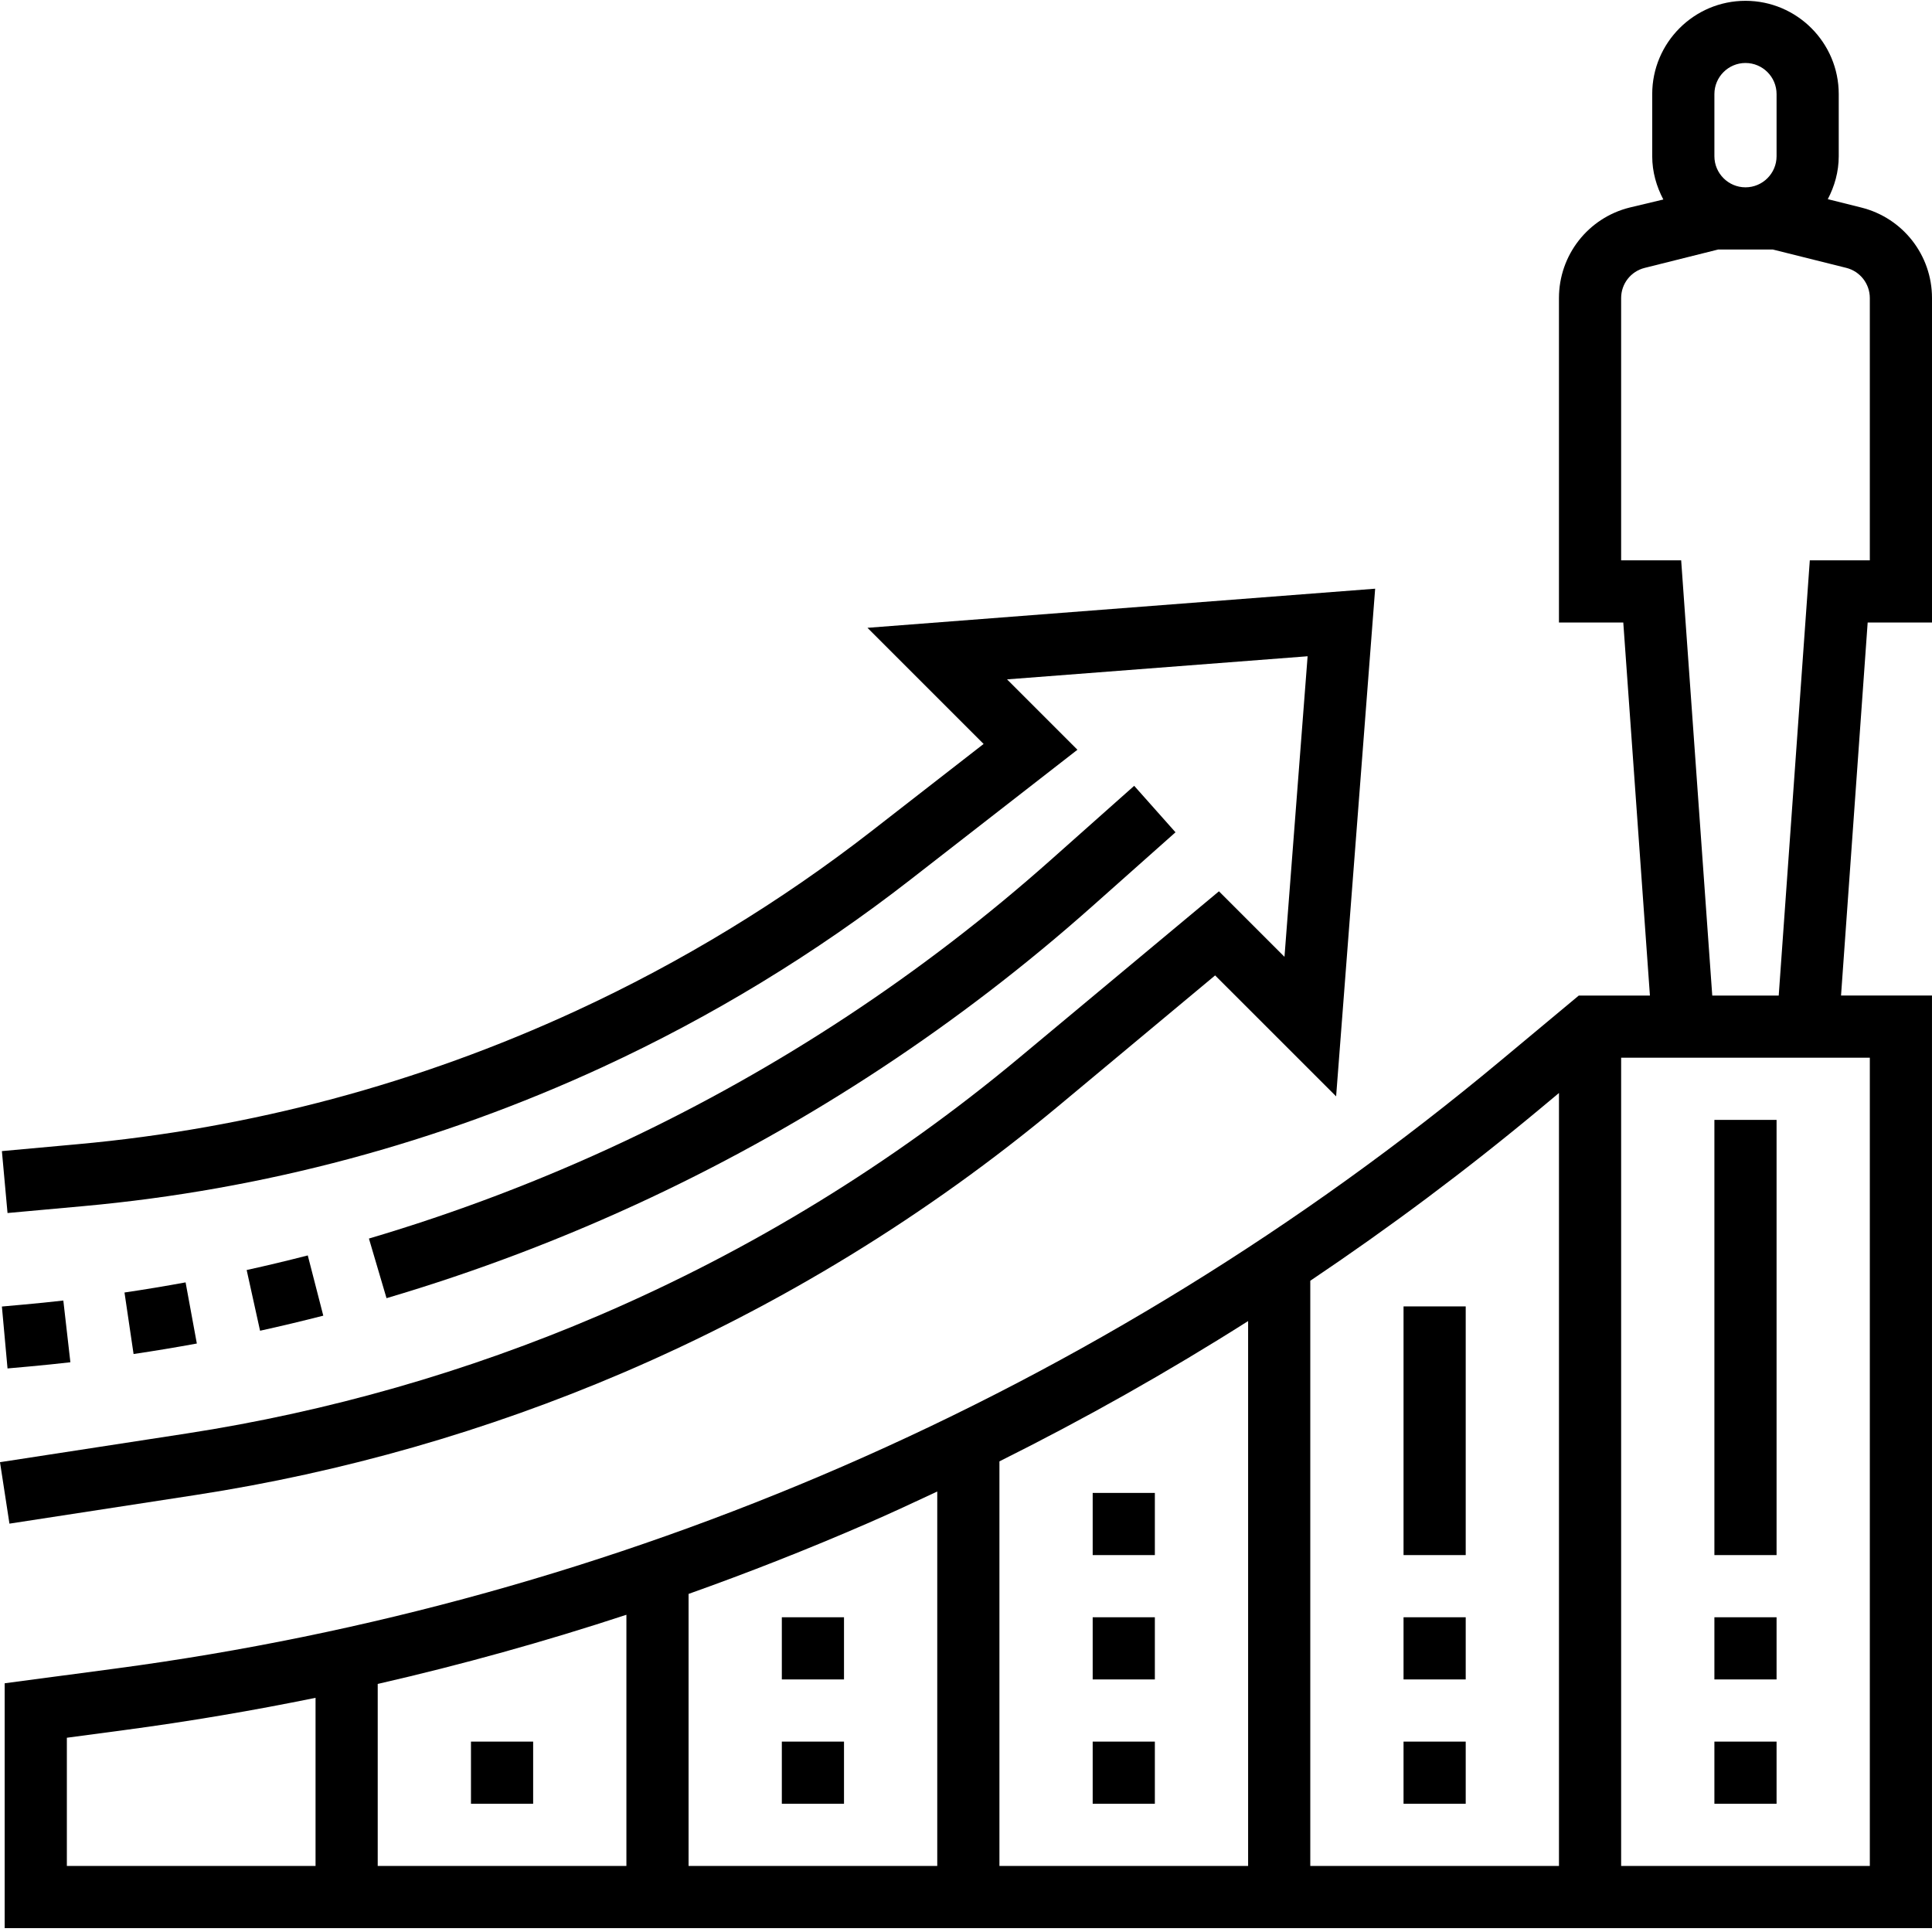
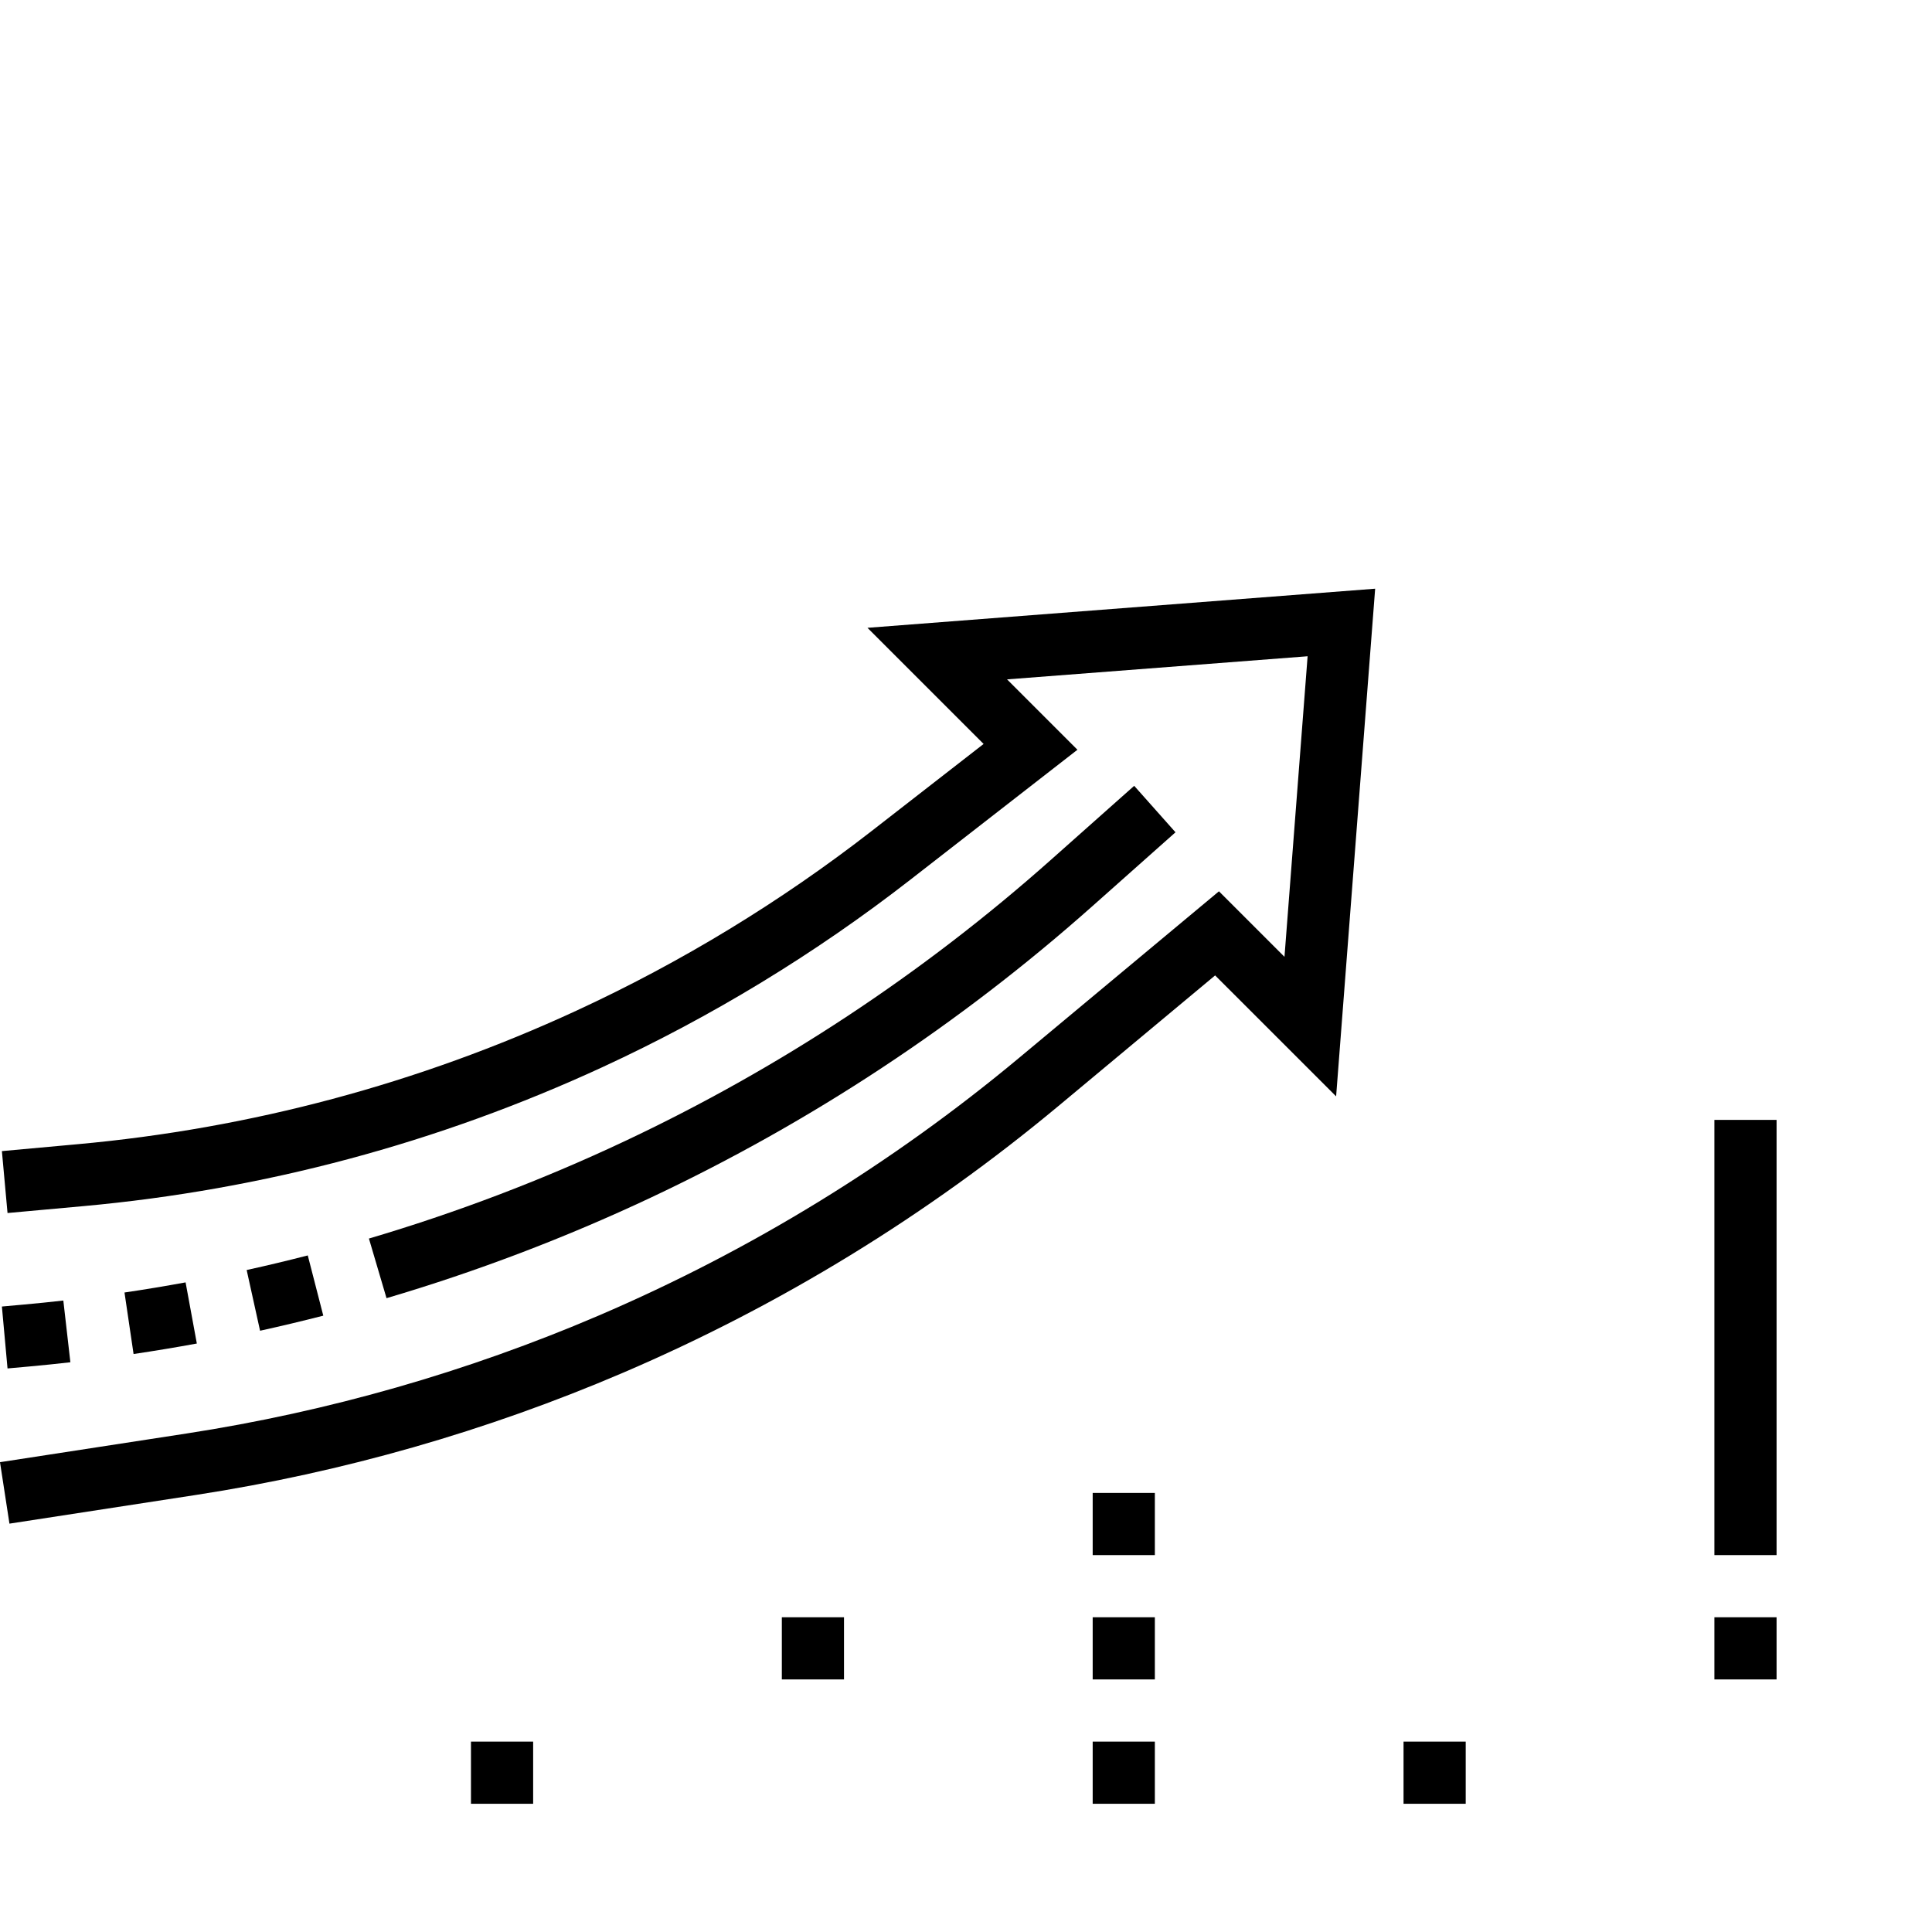
<svg xmlns="http://www.w3.org/2000/svg" height="497pt" viewBox="0 0 497.208 497" width="497pt">
  <path d="m50.441 384.625c37.824-5.832 74.832-16.426 109.992-31.488 40.496-17.359 78.168-40.457 111.992-68.633l40.293-33.582 31.137 31.125 10.047-130.648-130.656 10.066 29.891 29.887-28.723 22.336c-23.477 18.266-49.086 33.848-76.117 46.328-40.625 18.754-83.801 30.305-128.32 34.344l-19.488 1.777 1.449 15.934 19.504-1.773c46.344-4.207 91.285-16.242 133.574-35.754 28.137-12.992 54.801-29.215 79.23-48.223l43.035-33.473-18.113-18.113 77.352-5.949-5.953 77.352-16.863-16.863-51.52 42.934c-32.633 27.191-68.992 49.48-108.055 66.227-33.922 14.527-69.625 24.75-106.121 30.375l-48.008 7.383 2.434 15.816zm0 0" />
  <path d="m281.09 233.137 21.43-19.047-10.633-11.961-21.43 19.047c-32.992 29.328-69.953 53.719-109.871 72.496-21.129 9.945-43.219 18.344-65.641 24.969l4.527 15.344c23.207-6.848 46.055-15.543 67.918-25.832 41.312-19.441 79.562-44.672 113.699-75.016zm0 0" />
  <path d="m79.207 322.984c-5.215 1.344-10.465 2.602-15.727 3.758l3.449 15.625c5.445-1.199 10.871-2.496 16.27-3.879zm0 0" />
  <path d="m47.762 329.922c-5.227.957-10.465 1.832-15.723 2.605l2.336 15.832c5.449-.809 10.863-1.711 16.281-2.703zm0 0" />
  <path d="m18.113 350.48-1.816-15.887c-3.367.383-6.746.727-10.129 1.031l-5.68.512 1.449 15.934 5.688-.512c3.504-.32 7-.68 10.488-1.078zm0 0" />
-   <path d="m497.207 160.105v-83.504c0-11.035-7.48-20.609-18.176-23.289l-8.641-2.16c1.738-3.32 2.816-7.039 2.816-11.047v-16c0-13.234-10.766-24-24-24-13.23 0-24 10.766-24 24v16c0 4.039 1.098 7.789 2.863 11.133l-8.688 2.074c-10.695 2.672-18.176 12.246-18.176 23.289v83.504h16.555l6.855 96h-18.305l-20.184 16.816c-51.199 42.672-108.16 77.781-169.281 104.359-59.582 25.902-122.457 43.398-186.871 51.992l-28.77 3.824v63.008h496v-240h-23.406l6.855-96zm-56-136c0-4.41 3.594-8 8-8 4.41 0 8 3.59 8 8v16c0 4.406-3.59 8-8 8-4.406 0-8-3.594-8-8zm-44.832 261.109 4.832-4.031v198.922h-64v-150.602c20.434-13.727 40.199-28.488 59.168-44.289zm-75.168 194.891h-64v-104.121c21.953-10.945 43.312-22.984 64-36.105zm-97.977-88.16c6.051-2.625 12.016-5.41 17.977-8.203v96.363h-64v-70.008c15.527-5.523 30.883-11.57 46.023-18.152zm-62.023 88.16h-64v-46.84c21.602-4.945 42.953-10.883 64-17.801zm-144-32.992 14.883-1.984c16.477-2.199 32.863-4.969 49.117-8.297v43.273h-64zm464 32.992h-64v-208h64zm-40.551-224-8-112h-15.449v-67.504c0-3.68 2.496-6.875 6.066-7.762l18.918-4.734h14.031l18.922 4.727c3.566.895 6.062 4.09 6.062 7.77v67.504h-15.445l-8 112zm0 0" />
  <path d="m441.207 288.105h16v112h-16zm0 0" />
  <path d="m441.207 416.105h16v16h-16zm0 0" />
-   <path d="m441.207 448.105h16v16h-16zm0 0" />
-   <path d="m361.207 336.105h16v64h-16zm0 0" />
-   <path d="m361.207 416.105h16v16h-16zm0 0" />
+   <path d="m361.207 336.105h16h-16zm0 0" />
  <path d="m361.207 448.105h16v16h-16zm0 0" />
  <path d="m281.207 384.105h16v16h-16zm0 0" />
  <path d="m281.207 416.105h16v16h-16zm0 0" />
  <path d="m281.207 448.105h16v16h-16zm0 0" />
  <path d="m201.207 416.105h16v16h-16zm0 0" />
-   <path d="m201.207 448.105h16v16h-16zm0 0" />
  <path d="m121.207 448.105h16v16h-16zm0 0" />
</svg>